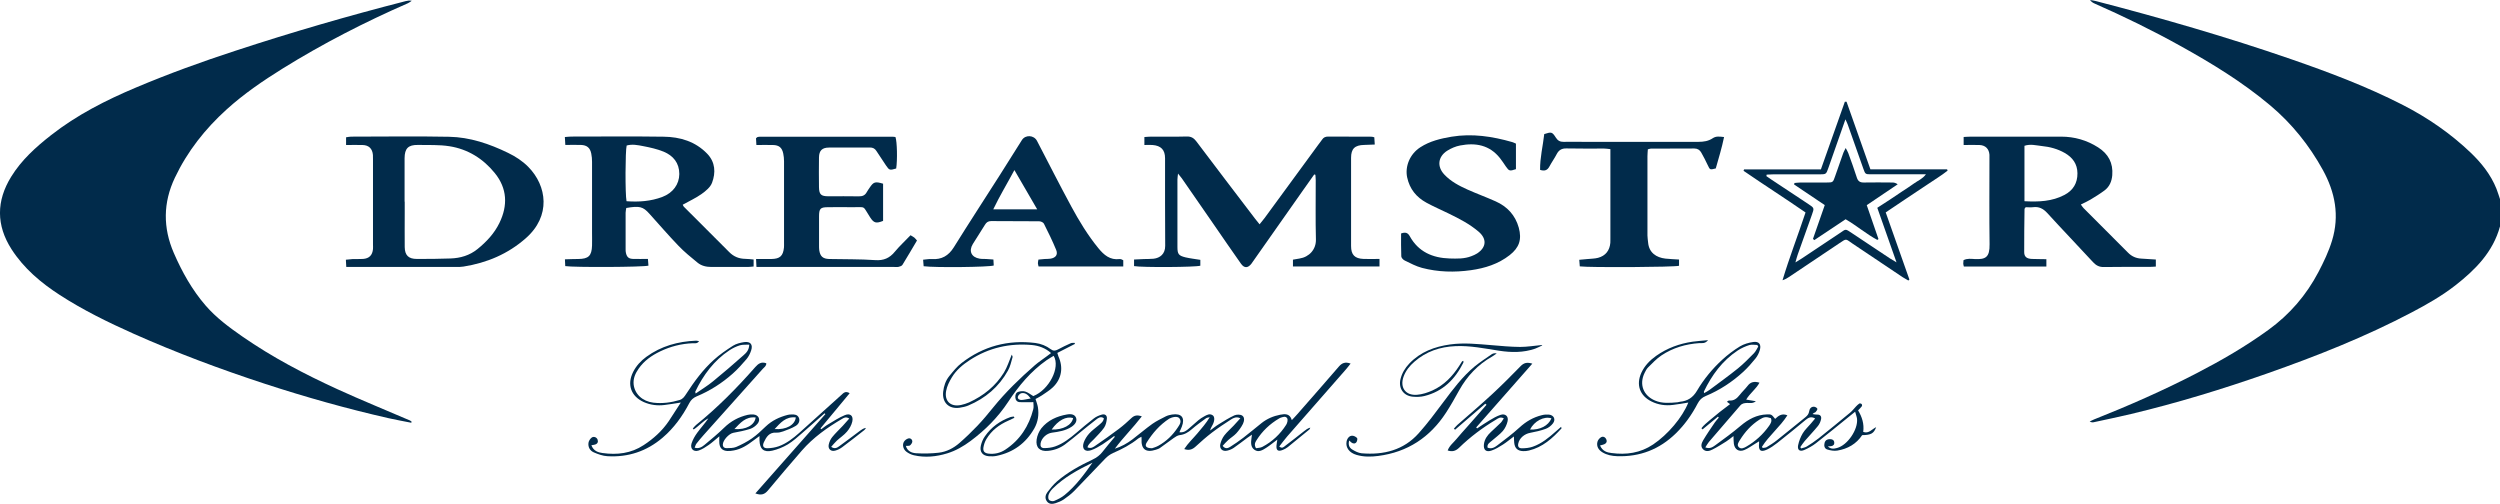
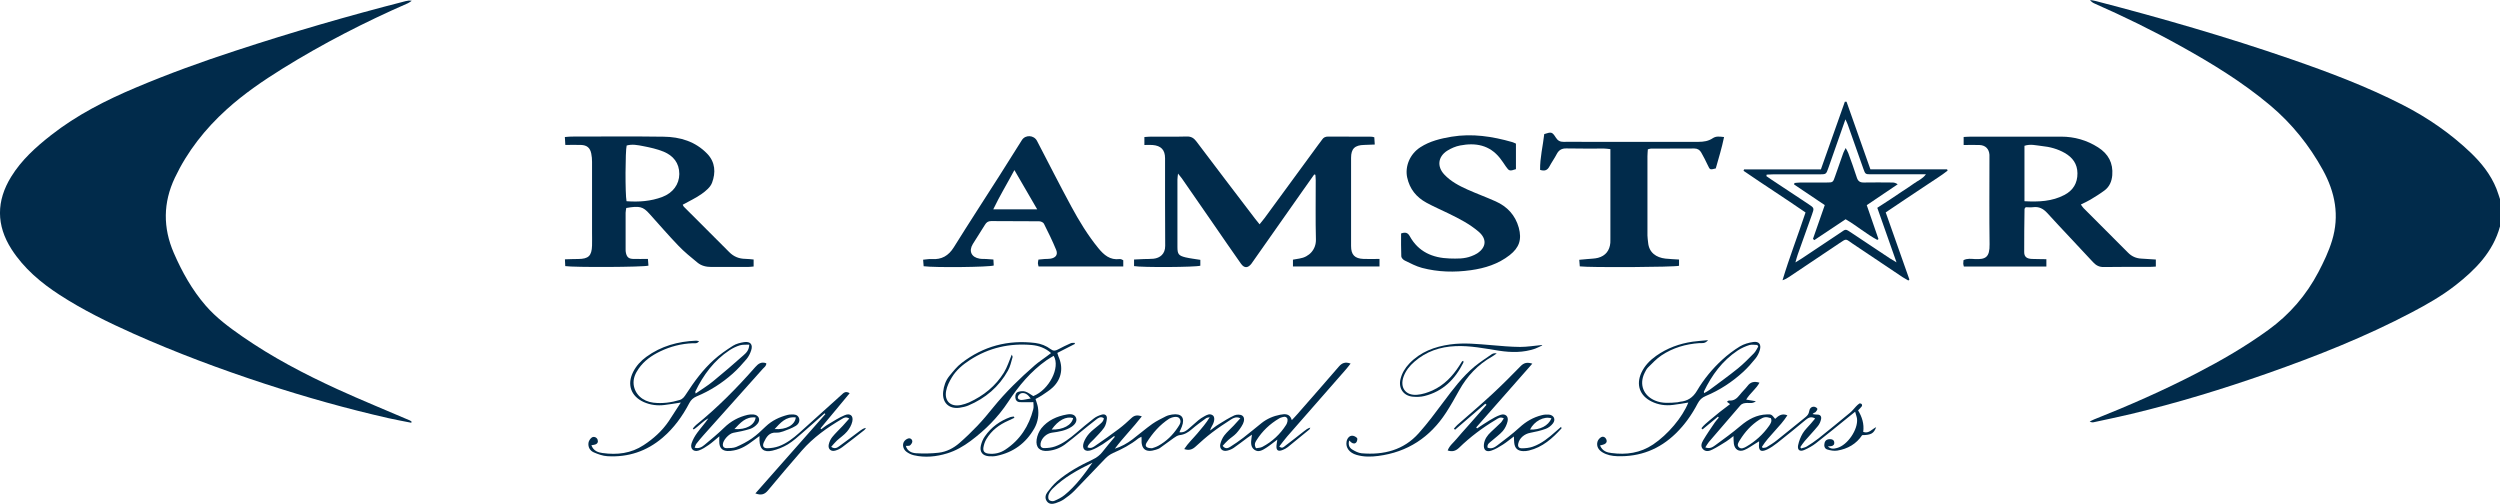
<svg xmlns="http://www.w3.org/2000/svg" viewBox="0 0 379.83 76.56" data-name="Layer 2" id="uuid-49d13333-00ac-4438-b145-bd2e45ff4985">
  <defs>
    <style>
      .uuid-3d3b3aea-339d-4481-8b2f-e24105fcdef2 {
        fill: #012b4b;
      }
    </style>
  </defs>
  <g data-name="Layer 1" id="uuid-8fea5531-8400-4976-9988-5da633ee26dd">
    <g>
      <path d="m379.83,34.4c-1.06,3.88-3.72,6.56-6.76,8.94-2.05,1.6-4.31,2.89-6.61,4.1-7.08,3.73-14.49,6.66-22.03,9.31-6.79,2.38-13.66,4.48-20.66,6.15-1.88.45-3.78.84-5.67,1.25-.18.04-.38.02-.61-.1.22-.11.42-.23.65-.32,5.32-2.11,10.55-4.41,15.63-7.04,3.77-1.95,7.43-4.07,10.87-6.57,3.23-2.34,5.75-5.26,7.6-8.78.81-1.55,1.56-3.11,2.07-4.78,1.16-3.79.47-7.35-1.39-10.73-2.06-3.74-4.7-7.04-7.98-9.8-4.22-3.55-8.9-6.41-13.7-9.07-4.22-2.35-8.56-4.46-12.98-6.41-.26-.11-.51-.26-.72-.55.29.05.59.08.88.16,9.98,2.59,19.89,5.45,29.64,8.82,5.81,2.01,11.55,4.17,17.03,6.98,3.77,1.93,7.22,4.31,10.28,7.23,1.64,1.57,3.06,3.34,3.92,5.49.2.51.36,1.05.54,1.57v4.14Z" class="uuid-3d3b3aea-339d-4481-8b2f-e24105fcdef2" />
      <path d="m62.49,64.23c-1.15-.23-2.3-.43-3.44-.69-6.34-1.44-12.59-3.2-18.78-5.22-6.78-2.22-13.45-4.71-19.96-7.61-3.87-1.73-7.68-3.59-11.24-5.9-2.86-1.85-5.44-4.03-7.31-6.93-2.35-3.66-2.33-7.35-.06-11.03,1.56-2.53,3.72-4.48,6.04-6.3,3.94-3.09,8.36-5.33,12.94-7.26,4.93-2.08,9.97-3.91,15.06-5.57C44.29,4.91,52.93,2.4,61.64.17c.28-.07.57-.12.92-.05-.19.12-.37.28-.58.37-6.57,2.87-12.94,6.14-19.03,9.92-2.99,1.86-5.9,3.85-8.51,6.21-3.27,2.96-5.97,6.37-7.87,10.38-1.8,3.79-1.82,7.61-.16,11.44,1.25,2.87,2.77,5.6,4.83,7.98,1.6,1.85,3.56,3.3,5.56,4.69,4.55,3.16,9.44,5.72,14.46,8.02,3.64,1.67,7.36,3.17,11.04,4.76.08.04.16.11.23.16-.01.07-.02.14-.04.2Z" class="uuid-3d3b3aea-339d-4481-8b2f-e24105fcdef2" />
      <path d="m199.67,26.51c-.6.84-1.2,1.69-1.79,2.53-2.49,3.54-4.99,7.09-7.48,10.64-.09.13-.18.27-.28.4-.53.67-1.08.69-1.58-.02-1.42-2.01-2.81-4.04-4.21-6.07-1.59-2.29-3.18-4.59-4.77-6.89-.15-.21-.32-.4-.58-.73-.04.41-.09.65-.09.9,0,3.42,0,6.83,0,10.25,0,1.08.17,1.32,1.22,1.58.73.17,1.47.25,2.26.38v.89c-.72.23-8.85.28-10.07.06v-1c.52-.03,1-.06,1.48-.07.49-.02.99,0,1.48-.05.98-.11,1.78-.72,1.77-1.96-.04-4.44-.01-8.87-.02-13.31,0-1.27-.61-1.91-1.91-2.01-.38-.03-.77,0-1.23,0v-1.21c.37-.02.69-.06,1.01-.06,1.81,0,3.62.03,5.42-.02.67-.02,1.08.23,1.47.75,2.96,3.93,5.95,7.85,8.94,11.77.2.26.41.51.66.82.28-.35.53-.64.76-.95,2.74-3.73,5.47-7.47,8.21-11.21.17-.24.37-.46.53-.71.22-.34.52-.46.92-.46,2.2.01,4.4.01,6.61.02.09,0,.19.04.4.09.02.31.04.65.07,1.1-.59.02-1.1.05-1.61.06-1.42.03-1.99.57-1.99,1.96,0,4.47,0,8.94,0,13.4,0,1.33.55,1.91,1.9,1.96.78.03,1.56,0,2.42,0v1.14h-13.15v-1.03c.36-.06.67-.12.99-.17,1.48-.23,2.54-1.38,2.5-2.91-.08-2.99-.02-5.98-.03-8.97,0-.28-.03-.56-.05-.84-.06-.02-.11-.04-.17-.06Z" class="uuid-3d3b3aea-339d-4481-8b2f-e24105fcdef2" />
      <path d="m307.76,31.49c-.13.18-.17.21-.17.23-.02,2.2-.07,4.4-.05,6.59,0,.72.41,1,1.17,1.03.71.03,1.43.02,2.2.04v1.11h-12.54c-.04-.19-.09-.31-.09-.44,0-.16.03-.32.04-.52.57-.3,1.17-.2,1.74-.17,1.61.07,2.25-.26,2.22-2.25-.06-4.27-.02-8.54-.02-12.81,0-.26.01-.53,0-.79-.06-.89-.61-1.45-1.52-1.48-.78-.03-1.56,0-2.4,0v-1.22c.41-.02.77-.05,1.12-.05,4.57,0,9.14-.01,13.71,0,2.01,0,3.89.54,5.6,1.63,1.55.99,2.3,2.37,2.15,4.23-.08.94-.42,1.74-1.16,2.3-.68.51-1.41.96-2.14,1.4-.44.27-.93.48-1.47.75.16.21.26.41.41.55,2.25,2.26,4.51,4.51,6.76,6.77.56.57,1.23.86,2.01.9.71.04,1.43.09,2.21.14v1.07c-.37.02-.69.05-1.01.05-2.3,0-4.6-.02-6.9.02-.7.01-1.16-.24-1.62-.73-2.32-2.51-4.68-4.97-6.98-7.49-.61-.66-1.26-.99-2.15-.87-.38.05-.78,0-1.12,0Zm-.18-.92c2.15.12,4.2.04,6.09-.96,1.3-.69,1.97-1.78,1.96-3.28-.01-1.43-.74-2.41-1.93-3.09-1.07-.61-2.24-.93-3.46-1.05-.86-.09-1.73-.35-2.66-.04v8.42Z" class="uuid-3d3b3aea-339d-4481-8b2f-e24105fcdef2" />
      <path d="m114.5,39.44v1.05c-.33.03-.62.07-.9.07-1.84,0-3.68,0-5.52,0-.79,0-1.52-.17-2.12-.67-.99-.81-1.99-1.62-2.87-2.54-1.52-1.58-2.96-3.25-4.43-4.88-.97-1.08-1.48-1.22-3.51-.87-.03.23-.1.48-.1.73,0,1.84,0,3.68,0,5.52,0,.2,0,.4.05.59.15.64.43.88,1.1.9.72.02,1.43,0,2.24,0,.03.43.05.73.08,1.02-.79.23-11.31.28-12.64.07-.01-.28-.03-.59-.05-1.03.73-.02,1.38-.05,2.02-.05,1.56-.01,2.05-.47,2.1-2.04.02-.66,0-1.31,0-1.97,0-3.58,0-7.16,0-10.74,0-.42-.03-.85-.12-1.27-.18-.88-.66-1.28-1.58-1.31-.75-.02-1.5,0-2.36,0-.02-.42-.04-.76-.07-1.2.39-.03.71-.07,1.02-.07,4.67,0,9.33-.05,14,.02,2.49.03,4.81.72,6.61,2.59,1.23,1.28,1.31,2.87.73,4.41-.25.67-.95,1.25-1.57,1.69-.87.62-1.87,1.08-2.88,1.64.05.09.08.22.16.3,2.3,2.3,4.61,4.59,6.9,6.9.69.7,1.5,1.02,2.47,1.03.39,0,.77.06,1.26.1Zm-19.32-8.87c1.89.14,3.7.01,5.45-.65,1.61-.61,2.57-1.91,2.58-3.48,0-1.68-.92-2.79-2.39-3.4-.99-.4-2.06-.64-3.11-.84-.82-.16-1.67-.33-2.5-.09-.21.79-.24,7.38-.02,8.46Z" class="uuid-3d3b3aea-339d-4481-8b2f-e24105fcdef2" />
-       <path d="m52.58,22.02v-1.16c.28-.04.53-.1.78-.1,4.96,0,9.92-.08,14.88.02,3.16.06,6.12,1.07,8.96,2.45,1.13.55,2.17,1.22,3.06,2.12,2.86,2.9,3.47,7.48-.38,10.85-2.7,2.38-5.91,3.74-9.46,4.3-.35.06-.72.06-1.08.06-5.22,0-10.45,0-15.67,0h-1.06c-.02-.4-.04-.7-.06-1.1.4-.04.71-.08,1.03-.1.53-.02,1.05.02,1.58-.02.94-.07,1.42-.57,1.51-1.5.02-.23,0-.46,0-.69,0-4.3,0-8.6,0-12.91,0-.23,0-.46-.01-.69-.08-.97-.62-1.5-1.59-1.52-.78-.02-1.57,0-2.48,0Zm8.91,8.62c0,.56,0,1.12,0,1.68,0,1.74-.02,3.48,0,5.22.02,1.25.58,1.8,1.83,1.8,1.71,0,3.42,0,5.12-.07,1.51-.05,2.91-.46,4.11-1.43,1.37-1.11,2.56-2.38,3.33-3.97,1.29-2.65,1.19-5.24-.7-7.57-1.77-2.19-4.09-3.64-6.88-4.08-1.57-.25-3.2-.17-4.81-.2-1.47-.02-2.01.53-2.02,2.02,0,2.2,0,4.4,0,6.6Z" class="uuid-3d3b3aea-339d-4481-8b2f-e24105fcdef2" />
-       <path d="m138.34,35.74c.31.19.46.26.58.36.12.1.22.24.4.44-.73,1.23-1.46,2.48-2.21,3.7-.1.16-.36.25-.57.3-.22.05-.46.02-.69.02-6.58,0-13.15,0-19.73,0h-1.19c-.02-.41-.04-.74-.06-1.21.84,0,1.59.01,2.33,0,1.3-.02,1.78-.46,1.91-1.74.02-.23.01-.46.01-.69,0-4.14,0-8.28,0-12.42,0-.39-.04-.79-.12-1.17-.19-.91-.64-1.28-1.57-1.3-.81-.02-1.63,0-2.51,0-.02-.44-.04-.75-.06-1.02.08-.07.11-.09.13-.12.02-.02.05-.05.08-.06.13-.03.26-.06.39-.06,6.71,0,13.41,0,20.12,0,.16,0,.32.03.47.05.25.71.31,3.49.11,4.78-.98.29-1.04.28-1.54-.45-.5-.73-.99-1.47-1.47-2.22-.23-.36-.53-.52-.98-.52-2.07.02-4.14,0-6.21.01-1.05,0-1.51.45-1.53,1.49-.02,1.51-.02,3.02,0,4.53.02,1.11.31,1.38,1.43,1.38,1.55,0,3.09-.02,4.64.01.57.01.94-.17,1.2-.66.12-.23.29-.44.43-.66.6-.89.84-.96,2.04-.6v5.65c-1.07.43-1.41.32-1.97-.54-1.23-1.88-.53-1.51-2.75-1.54-1.22-.02-2.43-.01-3.65,0-1.16,0-1.36.21-1.36,1.4,0,1.48,0,2.96,0,4.44,0,.23,0,.46.03.69.14.94.55,1.31,1.51,1.34,2.33.05,4.67.01,6.99.17,1.28.09,2.18-.3,2.97-1.26.73-.88,1.58-1.66,2.4-2.52Z" class="uuid-3d3b3aea-339d-4481-8b2f-e24105fcdef2" />
      <path d="m230.32,21.84v3.86c-.96.32-1.04.29-1.52-.39-.3-.43-.58-.88-.91-1.29-1.58-1.99-3.7-2.37-6.04-1.92-.69.13-1.39.43-1.99.81-1.39.9-1.56,2.39-.43,3.6.98,1.05,2.24,1.71,3.53,2.29,1.41.63,2.86,1.16,4.27,1.79,1.77.79,2.99,2.1,3.52,4,.49,1.8.07,3.03-1.38,4.17-1.74,1.36-3.76,1.99-5.9,2.29-2.49.35-4.98.29-7.42-.35-.91-.24-1.76-.7-2.61-1.11-.24-.11-.53-.41-.54-.64-.05-1.17-.03-2.34-.03-3.48.66-.24,1.02-.12,1.32.42,1.31,2.37,3.46,3.3,6.05,3.38,1.12.03,2.24.07,3.31-.35.3-.12.61-.24.88-.42,1.42-.94,1.49-2.22.21-3.31-1.36-1.16-2.94-1.97-4.54-2.75-1.12-.55-2.27-1.04-3.37-1.64-1.54-.84-2.56-2.08-2.94-3.86-.34-1.63.38-3.52,2.01-4.57,1.44-.93,3.07-1.32,4.73-1.6,3.15-.52,6.21-.05,9.24.82.16.04.3.13.53.22Z" class="uuid-3d3b3aea-339d-4481-8b2f-e24105fcdef2" />
      <path d="m170.66,39.54v.94h-12.87c-.04-.18-.09-.33-.1-.48,0-.16.04-.32.08-.56.33-.03.64-.06.96-.09.29-.02.59,0,.88-.05.78-.13,1.15-.6.86-1.32-.56-1.36-1.21-2.69-1.87-4-.1-.2-.48-.36-.72-.36-2.43-.03-4.86,0-7.3-.03-.46,0-.72.2-.94.57-.6.98-1.23,1.94-1.84,2.92-.65,1.07-.22,2.01,1.03,2.22.32.06.66.03.98.05.35.02.71.05,1.12.08.02.36.03.64.05.91-.73.25-8.94.34-10.65.11-.02-.28-.05-.58-.08-.99.49-.04.9-.13,1.31-.1,1.5.11,2.55-.5,3.35-1.78,2.29-3.68,4.66-7.31,6.99-10.97,1.13-1.77,2.24-3.56,3.36-5.33.54-.84,1.82-.77,2.29.12,1.73,3.32,3.42,6.66,5.2,9.95,1.2,2.22,2.51,4.38,4.12,6.35.85,1.04,1.78,1.85,3.24,1.66.09-.01.2.02.29.05.06.02.12.06.25.13Zm-16.54-13.7c-1.13,2.11-2.24,3.93-3.21,5.96h6.67c-1.16-2-2.25-3.88-3.46-5.96Z" class="uuid-3d3b3aea-339d-4481-8b2f-e24105fcdef2" />
      <path d="m255.1,39.44v.94c-.73.21-13.46.29-15.08.09-.02-.28-.05-.58-.08-1,.46-.04.83-.07,1.21-.11.55-.06,1.12-.05,1.65-.19,1.13-.3,1.76-1.11,1.86-2.27.02-.23,0-.46.01-.69,0-4.14,0-8.28,0-12.42v-1.13c-.39-.04-.67-.09-.95-.09-1.91,0-3.81.02-5.72-.02-.72-.02-1.17.25-1.49.87-.33.64-.76,1.23-1.1,1.87-.3.56-.7.75-1.42.52-.03-1.83.43-3.63.63-5.44,1.11-.36,1.2-.34,1.78.56.27.43.63.63,1.15.62,1.02-.02,2.04,0,3.06,0,5.82,0,11.63,0,17.45,0,.78,0,1.51-.11,2.16-.55.52-.35,1.05-.25,1.72-.18-.34,1.68-.83,3.23-1.26,4.77-.9.23-.88.22-1.22-.5-.31-.65-.63-1.3-.99-1.92-.22-.39-.56-.61-1.05-.61-2.2.01-4.4,0-6.61.02-.12,0-.25.06-.45.11-.02.36-.06.71-.06,1.06,0,4.01,0,8.02,0,12.02,0,.36.07.72.1,1.07.13,1.55,1.24,2.29,2.63,2.45.67.08,1.36.09,2.07.14Z" class="uuid-3d3b3aea-339d-4481-8b2f-e24105fcdef2" />
      <path d="m284.19,25.73h11.64c.02.07.05.13.07.2-.96.76-2.02,1.39-3.03,2.08-1.06.72-2.13,1.42-3.2,2.13-1.03.69-2.07,1.38-3.17,2.13,1.21,3.43,2.41,6.82,3.6,10.2-.05.05-.11.1-.16.15-.29-.17-.59-.33-.87-.51-2.54-1.7-5.07-3.41-7.61-5.1-1.11-.74-.84-.83-2.04-.03-2.54,1.7-5.07,3.4-7.61,5.1-.29.2-.6.37-.99.5,1.04-3.46,2.34-6.8,3.5-10.3-3.13-2.16-6.31-4.19-9.42-6.33.03-.07.05-.14.08-.21h11.67c1.23-3.46,2.43-6.87,3.64-10.28.09,0,.17,0,.26,0,1.19,3.38,2.39,6.76,3.63,10.28Zm-15.78.82c-.01.07-.03.14-.04.21.27.18.53.37.8.55,1.86,1.23,3.73,2.46,5.59,3.7.89.59.89.6.54,1.58-.73,2.04-1.46,4.08-2.18,6.12-.11.32-.2.66-.34,1.16.45-.28.73-.44,1-.62,1.91-1.27,3.82-2.56,5.74-3.83.98-.65.78-.71,1.88.02,1.91,1.28,3.83,2.55,5.74,3.82.26.17.53.32,1,.6-1.02-2.9-1.96-5.57-2.92-8.29.69-.45,1.3-.84,1.9-1.23.63-.42,1.26-.84,1.88-1.26.6-.4,1.22-.78,1.8-1.21.58-.42,1.29-.68,1.81-1.39-.47,0-.79,0-1.12,0-2.4,0-4.8,0-7.2,0-.88,0-.89-.01-1.19-.85-.79-2.23-1.57-4.45-2.36-6.68-.08-.23-.19-.44-.36-.82-.91,2.59-1.76,5-2.6,7.41-.33.93-.33.94-1.33.95-2.37,0-4.73,0-7.1,0-.31,0-.63.03-.94.04Z" class="uuid-3d3b3aea-339d-4481-8b2f-e24105fcdef2" />
      <path d="m169.25,66.27c-.57.41-1.13.85-1.73,1.23-.55.34-1.13.69-1.74.9-.92.32-1.44-.19-1.14-1.13.17-.51.49-1.01.85-1.41.41-.46.94-.82,1.41-1.23.34-.3.75-.55.81-1.09-.47-.32-.84-.05-1.15.19-.84.64-1.64,1.31-2.46,1.97-.77.62-1.52,1.26-2.31,1.84-.75.55-1.62.87-2.56.96-1.24.13-1.91-.5-1.73-1.74.09-.59.35-1.22.71-1.68.99-1.23,2.37-1.84,3.9-2.11.76-.13,1.2.06,1.37.49.19.46-.05.97-.67,1.38-.9.6-1.95.76-2.99.9-.81.11-1.59.83-1.72,1.62-.07.45.09.73.56.72.55,0,1.12-.07,1.64-.25,1.23-.43,2.24-1.23,3.22-2.06.87-.75,1.75-1.49,2.66-2.19.35-.27.79-.47,1.23-.59.48-.13.81.13.76.62-.05.47-.16,1-.43,1.38-.45.64-1.03,1.18-1.56,1.76-.34.37-.8.66-.96,1.21.54.25.91-.04,1.24-.27,1.19-.82,2.37-1.65,3.52-2.52.68-.51,1.32-1.09,1.94-1.67.44-.41.89-.48,1.56-.24-1.33,1.73-2.84,3.21-4.1,4.91.99-.31,1.86-.8,2.67-1.41,1.02-.77,1.99-1.62,3.03-2.36.64-.45,1.36-.79,2.06-1.15.29-.14.62-.22.94-.27,1.44-.22,2,.49,1.48,1.84-.1.27-.23.52-.37.85.66.09,1.06-.23,1.46-.58.46-.42.93-.83,1.41-1.23.28-.23.58-.43.9-.6.4-.22.83-.48,1.29-.16.31.21.31.8.02,1.38-.14.29-.33.56-.42.93.43-.31.84-.66,1.3-.94.78-.48,1.56-.98,2.39-1.36.34-.15.9-.16,1.19.03.42.28.3.87.11,1.27-.26.52-.62,1-1.01,1.43-.35.38-.82.66-1.21,1.01-.31.27-.58.59-.86.89.39.51.79.37,1.12.17.69-.44,1.37-.9,2.02-1.4.94-.72,1.84-1.49,2.76-2.22.84-.67,1.81-1.08,2.85-1.28.73-.14,1.46-.2,1.76.82.32-.34.57-.59.8-.86,2.12-2.42,4.25-4.84,6.35-7.28.47-.54.96-.75,1.78-.45-.27.34-.49.64-.74.92-2.97,3.39-5.94,6.77-8.9,10.16-.42.48-.8,1.01-1.2,1.52.45.37.68.07.88-.08.97-.73,1.92-1.49,2.88-2.24.28-.22.54-.44.96-.55-.05.09-.07.22-.14.28-1.09.9-2.18,1.8-3.28,2.68-.23.18-.5.32-.77.43-.71.29-1.01.07-.95-.67.02-.28.08-.56.13-.9-.61.45-1.14.9-1.71,1.26-.52.33-1.12.72-1.74.31-.63-.42-.57-1.13-.48-1.79.02-.12.03-.25.07-.53-.31.21-.51.34-.71.49-.69.51-1.36,1.04-2.06,1.52-.29.2-.64.34-.99.42-.7.17-1.2-.28-1.05-.98.11-.47.32-.95.61-1.33.42-.54.95-.99,1.42-1.49.33-.35.64-.71,1.02-1.12-.61-.29-1.03-.06-1.4.17-.99.64-1.98,1.29-2.92,2.01-.86.66-1.68,1.38-2.47,2.11-.48.44-.97.65-1.74.39.58-.9,1.34-1.6,2-2.38.65-.77,1.32-1.54,1.88-2.46-.19.05-.42.05-.57.16-.74.54-1.49,1.08-2.18,1.68-.54.47-1.09.8-1.82.88-.32.04-.64.25-.92.45-.7.49-1.37,1.01-2.07,1.5-.18.13-.42.2-.63.27-1.53.5-2.27-.08-2.17-1.68,0-.06,0-.13-.02-.29-.18.1-.35.16-.48.26-1.16.94-2.47,1.62-3.83,2.21-.43.19-.85.5-1.18.84-1.58,1.62-3.12,3.29-4.71,4.91-.48.49-1.04.91-1.6,1.3-.37.25-.81.43-1.24.57-.49.16-1.01.18-1.34-.3-.33-.46-.2-.98.1-1.38.43-.57.9-1.14,1.43-1.61,1.63-1.41,3.51-2.43,5.44-3.34.61-.29,1.11-.66,1.52-1.2.59-.77,1.23-1.5,1.85-2.25l-.1-.11Zm-3.25,4.02c-2.2,1.07-4.33,2.22-6.07,3.95-.25.25-.47.56-.6.89-.09.24-.1.64.04.81.14.17.57.26.78.17.57-.24,1.14-.52,1.61-.91,1.69-1.38,2.97-3.13,4.23-4.91Zm9.01-2.18c.19-.07.61-.18.97-.38,1.23-.68,2.21-1.63,2.98-2.81.26-.4.6-.84.24-1.35-.23-.32-.85-.3-1.47,0-.03.01-.06.03-.09.04-1.43.93-2.53,2.19-3.42,3.62-.33.54-.1.86.78.87Zm15.82-.01c.29-.06.66-.05.95-.2,1.51-.79,2.72-1.93,3.63-3.36.17-.26.29-.75.16-.98-.23-.4-.69-.2-1.07-.07-.06.02-.12.06-.17.09-1.4.83-2.56,1.92-3.43,3.31-.21.33-.39.69-.07,1.21Zm-31.05-2.84c1.73.06,3.07-.68,3.26-1.75-1.05-.3-2.27.33-3.26,1.75Z" class="uuid-3d3b3aea-339d-4481-8b2f-e24105fcdef2" />
      <path d="m114.77,74.96c3.61-4.08,7.12-8.06,10.63-12.04-.04-.04-.08-.08-.12-.13-1.12.99-2.22,1.99-3.35,2.96-.72.62-1.43,1.28-2.24,1.77-.72.43-1.54.76-2.35.95-1.32.3-1.91-.24-1.95-1.58,0-.16,0-.31,0-.64-.39.29-.67.49-.95.7-.89.68-1.83,1.29-2.97,1.49-.32.06-.65.1-.98.08-.74-.05-1.13-.44-1.2-1.18-.03-.29,0-.58,0-1.05-.62.51-1.09.95-1.61,1.31-.48.33-.99.67-1.53.85-.78.26-1.33-.28-1.08-1.08.19-.58.51-1.14.87-1.63.54-.74,1.16-1.41,1.69-2.18-.85.42-1.45,1.19-2.24,1.69-.04-.05-.09-.1-.13-.15.16-.18.31-.38.49-.53,3.28-2.65,6.23-5.65,9.01-8.81.45-.51.91-.84,1.66-.57.03.41-.31.61-.53.85-2.99,3.36-6,6.71-9,10.07-.37.42-.73.84-1.07,1.28-.13.16-.18.39-.28.63.67.19,1.12-.12,1.51-.44,1.01-.84,2.03-1.68,2.96-2.59,1.02-1,2.21-1.64,3.58-1.96.28-.07.59-.08.88-.06.8.07,1.14.79.62,1.41-.28.34-.69.64-1.11.78-.84.27-1.71.44-2.58.6-.65.13-1.58,1.13-1.58,1.79,0,.37.24.55.57.54.49-.02,1.02,0,1.45-.18.84-.36,1.66-.79,2.41-1.31.75-.52,1.42-1.17,2.08-1.8.96-.91,2.1-1.45,3.36-1.77.19-.05.39-.06.59-.06.44-.02.87.02,1.09.49.19.41.04.95-.5,1.26-.58.35-1.24.58-1.88.82-.33.12-.71.21-1.06.19-1.07-.07-1.5.66-1.87,1.45-.27.58-.08.93.54.92.58-.01,1.18-.11,1.72-.3,1.19-.43,2.18-1.21,3.12-2.04,2.13-1.9,4.25-3.82,6.37-5.74.34-.31.64-.68,1.28-.28-1.49,1.8-2.96,3.57-4.43,5.34.04.04.08.09.12.13.34-.24.65-.52,1.01-.72.85-.5,1.67-1.05,2.57-1.42.82-.34,1.33.11,1.13.98-.12.55-.44,1.1-.81,1.53-.44.52-1.04.91-1.54,1.37-.3.28-.55.6-.86.94.57.39.94.11,1.26-.12,1.07-.77,2.11-1.57,3.16-2.35.25-.18.5-.36.87-.41-.08.12-.15.26-.26.34-1.11.87-2.22,1.75-3.35,2.59-.31.23-.68.42-1.05.52-.65.19-1.14-.24-1-.91.08-.4.27-.82.53-1.14.49-.61,1.08-1.15,1.61-1.72.32-.35.63-.71.98-1.1-.51-.33-.82-.11-1.11.06-2.25,1.32-4.36,2.82-6.09,4.8-1.75,2.01-3.47,4.04-5.17,6.08-.49.58-1.01.77-1.9.43Zm-3.19-9.77c1.76.13,3.08-.61,3.23-1.76-1.52-.18-2.35.85-3.23,1.76Zm6.11,0c1.77.12,3.08-.61,3.22-1.77-1.52-.18-2.35.84-3.22,1.77Z" class="uuid-3d3b3aea-339d-4481-8b2f-e24105fcdef2" />
      <path d="m281.86,62.55c-.43.34-.7.56-.97.78-1.66,1.34-3.31,2.7-4.99,4.01-.54.42-1.16.76-1.78,1.03-.67.29-1.07,0-.93-.72.13-.63.37-1.26.7-1.81.33-.55.84-1.01,1.26-1.51.21-.24.41-.48.63-.75-.59-.33-.98-.16-1.4.18-1.44,1.2-2.89,2.38-4.36,3.54-.49.38-1.01.75-1.57,1.01-.96.44-1.31.14-1.19-.94,0-.06,0-.13,0-.32-.26.16-.45.28-.65.4-.53.32-1.04.7-1.61.93-.8.32-1.44-.09-1.57-.94-.05-.34-.04-.7-.06-1.19-.43.33-.75.6-1.1.82-.69.43-1.39.88-2.12,1.24-.43.22-.96.37-1.39-.04-.45-.44-.23-.96,0-1.37.55-.93,1.17-1.82,1.77-2.71.18-.26.4-.49.61-.74-.04-.05-.08-.1-.13-.15-.78.65-1.56,1.3-2.34,1.94-.06-.06-.11-.12-.17-.18.35-.47.83-.84,1.28-1.23.5-.43,1.01-.84,1.52-1.25.49-.39.99-.76,1.55-1.18-.16-.12-.29-.22-.48-.36.13-.08.24-.2.33-.19.71.07,1.17-.29,1.58-.81.38-.49.85-.92,1.23-1.41.46-.62,1.03-.72,1.81-.49-.52.97-1.43,1.58-2.02,2.57.48.08.89.15,1.47.25-.5.39-.94.25-1.33.26-.41.02-.75.05-1.05.4-1.58,1.85-3.18,3.68-4.76,5.53-.2.24-.34.52-.54.82.65.26,1.1-.02,1.48-.3,1.32-.97,2.66-1.93,3.9-2.99,1.17-.99,2.43-1.67,3.98-1.72.7-.02.7,0,1.25.68.5-.48,1.04-.89,1.86-.54-1.12,1.76-2.78,3.06-3.87,4.79.04.06.08.11.12.17.2-.04.43-.03.59-.12.53-.32,1.07-.65,1.55-1.04,1.47-1.16,2.91-2.36,4.37-3.53.29-.24.49-.49.55-.88.05-.37.28-.7.7-.7.19,0,.46.14.54.3.05.11-.13.38-.27.52-.1.1-.29.09-.45.3.23.03.46.09.68.08.5-.02.69.28.61.68-.07.37-.24.75-.47,1.04-.64.79-1.35,1.52-2.02,2.3-.25.29-.45.61-.67.92.04.07.09.13.13.2.28-.09.6-.14.85-.29.61-.38,1.22-.78,1.79-1.23,1.62-1.29,3.22-2.6,4.81-3.92.33-.27.58-.62.88-.93.16-.16.32-.33.51-.45.08-.05.27,0,.34.06.07.07.1.27.05.34-.15.21-.34.39-.58.64.59.97.95,2.05.78,3.27.86.32,1.32-.43,1.97-.72-.36.96-.78,1.2-2.13,1.21-.88,1.34-2.2,2.09-3.78,2.35-.49.08-1.04-.02-1.53-.17-.43-.14-.51-.58-.4-1,.11-.4.4-.58.81-.57.32,0,.6.1.66.46.05.35-.14.56-.49.61-.13.02-.26.02-.48.03.46.46.95.36,1.4.24,1.59-.42,3.21-2.81,3.03-4.44-.03-.28-.15-.56-.28-1.05Zm-12.81.98c-.74-.24-1.04-.21-1.74.23-1.23.79-2.19,1.85-2.96,3.09-.2.33-.5.73-.19,1.07.35.38.8.14,1.17-.07,1.38-.8,2.53-1.85,3.45-3.15.24-.35.48-.72.27-1.17Z" class="uuid-3d3b3aea-339d-4481-8b2f-e24105fcdef2" />
      <path d="m163.32,52.25c-.88.45-1.76.9-2.68,1.37.08.23.11.39.17.53.77,1.69.49,3.42-.85,4.7-.49.47-1.1.83-1.66,1.22-.29.2-.62.36-.97.55.13.43.29.83.36,1.24.18,1.14.02,2.23-.55,3.24-1.28,2.24-3.18,3.63-5.71,4.16-.38.08-.79.09-1.18.06-.96-.07-1.44-.66-1.23-1.6.11-.5.32-1.01.62-1.43.96-1.39,2.28-2.34,3.87-2.92.17-.06.35-.06.53-.08.03.06.05.13.08.19-.31.14-.61.29-.92.43-1.39.61-2.56,1.49-3.34,2.81-.23.38-.38.84-.45,1.28-.08.57.18.85.77.92.92.11,1.77-.09,2.54-.59,2.25-1.48,3.61-3.59,4.27-6.17.09-.36.01-.75.01-1.06-.77,0-1.42.03-2.06,0-.41-.02-.65-.3-.68-.71-.03-.4.1-.76.49-.87.33-.1.74-.13,1.05-.02.42.14.79.44,1.19.68,2.39-.95,4.15-4.33,3.1-6.12-.36.22-.73.42-1.07.66-2.41,1.69-4.25,3.91-5.85,6.34-1.54,2.34-3.48,4.28-5.71,5.94-1.09.81-2.25,1.48-3.55,1.88-1.66.51-3.35.68-5.06.29-.4-.09-.81-.29-1.14-.54-.48-.36-.65-1.04-.38-1.5.13-.23.4-.44.65-.51.31-.1.62.11.63.45,0,.2-.18.46-.35.6-.12.1-.37.05-.63.07.22.83.91,1.08,1.56,1.12,1.14.07,2.3.05,3.43-.08,1.2-.14,2.27-.7,3.17-1.49.94-.82,1.84-1.69,2.7-2.59.84-.88,1.62-1.82,2.38-2.76,1.91-2.36,4.08-4.46,6.36-6.45.57-.49,1.21-.91,1.81-1.36.2-.15.4-.3.65-.49-.88-.77-1.86-1.12-2.92-1.22-3.38-.3-6.53.41-9.4,2.27-1.08.7-2.08,1.53-2.75,2.64-.38.63-.74,1.34-.87,2.06-.29,1.57.7,2.47,2.26,2.14.41-.09.83-.22,1.22-.39,2.2-1.01,4.04-2.48,5.31-4.55.5-.82.79-1.78,1.18-2.71.03.1.16.27.12.4-.2.69-.35,1.42-.7,2.03-1.37,2.47-3.43,4.21-6.02,5.3-.42.18-.88.27-1.33.34-1.63.23-2.68-.8-2.49-2.44.1-.86.37-1.68.92-2.36.58-.71,1.16-1.45,1.88-2,3.3-2.55,7.05-3.55,11.2-3.04.86.11,1.66.43,2.35.95.37.28.68.26,1.08.04.63-.35,1.29-.65,1.95-.95.17-.08.39-.04.59-.06.02.06.04.12.05.18Zm-6.73,8.28c-.45-.63-.87-.88-1.37-.8-.22.03-.52.31-.57.53-.09.34.24.53.55.51.4-.02.8-.13,1.4-.23Z" class="uuid-3d3b3aea-339d-4481-8b2f-e24105fcdef2" />
      <path d="m225.67,61.33c-1.53,1.32-3.07,2.64-4.6,3.96-.06-.05-.12-.11-.18-.16.18-.19.34-.4.53-.57,1.75-1.54,3.53-3.05,5.24-4.63,1.49-1.38,2.93-2.82,4.35-4.28.5-.52.98-.66,1.8-.4-2.89,3.29-5.71,6.49-8.53,9.69.05.05.1.1.14.15.62-.41,1.23-.83,1.87-1.21.53-.32,1.08-.64,1.66-.84.75-.26,1.28.2,1.1.97-.12.52-.38,1.07-.72,1.47-.49.56-1.13,1-1.69,1.5-.3.27-.74.48-.63,1.03.58.25,1.07-.03,1.47-.34,1.15-.87,2.31-1.74,3.37-2.71,1-.92,2.1-1.56,3.4-1.88.34-.09.72-.12,1.07-.09.76.07,1.09.73.62,1.34-.27.35-.67.67-1.08.82-.77.28-1.57.46-2.37.61-.88.16-1.66.81-1.82,1.64-.09.44.07.72.56.71.55,0,1.12-.06,1.64-.24,1.36-.47,2.45-1.38,3.51-2.32.25-.22.51-.44.8-.7.05.17.08.22.07.23-1.38,1.52-2.88,2.87-4.96,3.37-.28.07-.59.1-.88.09-.83-.03-1.26-.43-1.35-1.26-.03-.28-.03-.56-.05-.97-.62.46-1.11.88-1.66,1.23-.55.35-1.12.7-1.73.91-.84.3-1.27-.1-1.16-.98.1-.76.52-1.33,1.06-1.84.5-.48,1.02-.93,1.51-1.42.17-.17.28-.41.45-.65-.55-.29-.9.02-1.24.23-2.01,1.2-3.87,2.6-5.55,4.23-.51.49-1.02.66-1.74.42.27-.75.9-1.2,1.36-1.77.5-.61,1.04-1.19,1.56-1.78.5-.57,1-1.13,1.5-1.7.49-.56.98-1.13,1.48-1.69-.06-.05-.11-.1-.17-.15Zm10.04,2.23c-1.13-.37-2.61.43-3.25,1.7,1.5.08,2.78-.56,3.25-1.7Z" class="uuid-3d3b3aea-339d-4481-8b2f-e24105fcdef2" />
      <path d="m89.85,67.65c.34.89,1.03,1.09,1.7,1.18,2.21.31,4.33.06,6.24-1.2,1.5-.98,2.81-2.16,3.82-3.65.58-.87,1.14-1.75,1.83-2.82-.97.15-1.72.28-2.47.37-1.1.14-2.17,0-3.18-.45-1.94-.89-2.56-2.67-1.59-4.58.47-.93,1.16-1.67,1.99-2.28,2.25-1.64,4.81-2.35,7.57-2.46.12,0,.25.04.45.07-.28.43-.67.31-.98.32-1.73.07-3.37.49-4.93,1.24-1.29.62-2.44,1.42-3.27,2.62-.5.71-.85,1.49-.76,2.39.16,1.47,1.34,2.58,3.01,2.78,1.35.16,2.69-.02,3.99-.41.49-.15.73-.53.98-.91,1.22-1.88,2.54-3.69,4.21-5.19.89-.81,1.9-1.5,2.92-2.15.48-.3,1.1-.45,1.67-.54.97-.14,1.38.37,1.07,1.28-.15.46-.38.92-.69,1.29-.66.77-1.34,1.54-2.1,2.21-1.63,1.45-3.46,2.62-5.48,3.46-.52.22-.86.53-1.12,1.02-1.04,1.99-2.34,3.8-4.07,5.27-2.42,2.06-5.23,2.99-8.38,2.8-.7-.04-1.41-.3-2.06-.58-.58-.25-.9-.8-.81-1.45.04-.29.25-.61.48-.79.3-.24.77-.06.9.29.13.37,0,.64-.38.76-.15.05-.31.06-.57.11Zm23.99-15.29c-.53.03-1-.02-1.41.1-.56.17-1.1.43-1.59.75-2.37,1.56-3.98,3.76-5.2,6.28-.02.05.02.12.05.3.92-.64,1.84-1.19,2.66-1.87,1.57-1.28,3.11-2.61,4.63-3.96.4-.35.83-.76.86-1.61Z" class="uuid-3d3b3aea-339d-4481-8b2f-e24105fcdef2" />
      <path d="m243.1,67.69c.37.87,1.07,1.06,1.74,1.14,2.25.3,4.38,0,6.32-1.3,2.23-1.5,4.44-4.09,5.35-6.37-.8.13-1.56.27-2.33.36-1.13.14-2.24-.01-3.26-.52-1.8-.89-2.38-2.56-1.54-4.38.5-1.07,1.3-1.89,2.25-2.56,1.67-1.18,3.54-1.86,5.55-2.15.7-.1,1.42-.14,2.33-.23-.48.58-.93.43-1.32.45-2.07.14-4.02.71-5.75,1.86-.76.5-1.39,1.19-2.04,1.83-.23.22-.38.53-.53.83-.86,1.74-.2,3.46,1.59,4.21,1.11.47,2.25.36,3.4.26.13-.01.26-.07.39-.08,1.15-.11,1.96-.63,2.58-1.68,1.04-1.76,2.34-3.34,3.85-4.72.82-.75,1.72-1.43,2.67-2.01.6-.36,1.33-.57,2.03-.67.86-.13,1.24.36,1,1.2-.13.46-.36.93-.66,1.3-.57.71-1.19,1.41-1.86,2.03-1.68,1.54-3.58,2.79-5.69,3.67-.59.24-.96.6-1.25,1.16-.87,1.67-1.95,3.2-3.3,4.52-2.48,2.42-5.45,3.59-8.92,3.47-.8-.03-1.57-.17-2.26-.6-.58-.36-.91-.89-.74-1.58.07-.27.32-.58.57-.71.32-.17.65.01.79.37.13.33-.02.58-.33.71-.17.07-.36.11-.63.18Zm24.04-15.03c-.05-.08-.1-.17-.15-.25-.41,0-.85-.1-1.22.02-.62.2-1.23.47-1.77.83-2.33,1.55-3.92,3.73-5.12,6.22-.02.05.01.12.03.25.29-.17.58-.31.83-.5,1.44-1.08,2.91-2.13,4.31-3.26.86-.7,1.64-1.5,2.42-2.29.28-.28.45-.68.66-1.02Z" class="uuid-3d3b3aea-339d-4481-8b2f-e24105fcdef2" />
      <path d="m204.99,66.91c-.19.66.01,1.11.45,1.38.44.27.94.53,1.44.58,3.34.28,6.37-.47,8.67-3.05,1.33-1.49,2.53-3.1,3.73-4.71,1.46-1.95,2.91-3.9,4.8-5.46.81-.66,1.7-1.23,2.56-1.83.2-.13.45-.19.76-.12-.23.15-.44.32-.68.46-2.18,1.23-3.82,2.97-5.03,5.15-.64,1.15-1.28,2.3-2,3.4-2.43,3.73-5.83,5.98-10.28,6.56-1.11.15-2.23.16-3.32-.16-1.09-.32-1.66-1.1-1.51-2,.09-.51.43-.93.88-.91.25,0,.55.17.72.35.09.1.02.46-.09.62-.2.28-.51.26-.78.05-.09-.07-.17-.16-.33-.3Z" class="uuid-3d3b3aea-339d-4481-8b2f-e24105fcdef2" />
      <path d="m234.34,52.47c-.37.17-.73.37-1.12.51-1.78.61-3.59.59-5.44.31-2.2-.34-4.4-.8-6.65-.7-2.33.1-4.45.8-6.23,2.36-.73.63-1.33,1.37-1.66,2.29-.58,1.64.31,2.88,2.05,2.74.8-.06,1.61-.33,2.35-.66,1.75-.8,3.04-2.14,4.07-3.75.14-.22.27-.45.42-.66.03-.04.11-.05.2-.09,0,.11.03.21,0,.28-1.26,2.52-3.11,4.38-5.93,5.07-.56.14-1.18.15-1.76.1-1.41-.13-2.2-1.28-1.86-2.67.22-.91.7-1.7,1.34-2.37,1.69-1.77,3.84-2.57,6.21-2.9,2.1-.29,4.19-.06,6.29.11,1.44.12,2.88.26,4.32.27,1.1,0,2.2-.19,3.3-.29.03.02.06.05.1.07Z" class="uuid-3d3b3aea-339d-4481-8b2f-e24105fcdef2" />
      <path d="m275.45,36.29c.59-1.69,1.18-3.38,1.79-5.13-1.58-1.06-3.12-2.1-4.66-3.13.02-.08.04-.15.06-.23.31-.02.62-.07.93-.07,1.31,0,2.63,0,3.94,0,.98,0,.98-.01,1.31-.97.41-1.18.82-2.35,1.24-3.53.07-.2.19-.39.36-.74.18.34.31.54.39.76.45,1.23.9,2.47,1.3,3.72.18.57.49.77,1.07.76,1.45-.03,2.89-.01,4.34,0,.25,0,.49.05.8.27-1.53,1.04-3.07,2.07-4.7,3.17.59,1.72,1.19,3.43,1.78,5.15-.06.04-.11.09-.17.13-1.66-.88-3.09-2.13-4.82-3.14-1.57,1.04-3.16,2.11-4.76,3.17-.07-.06-.14-.13-.21-.19Z" class="uuid-3d3b3aea-339d-4481-8b2f-e24105fcdef2" />
    </g>
  </g>
</svg>